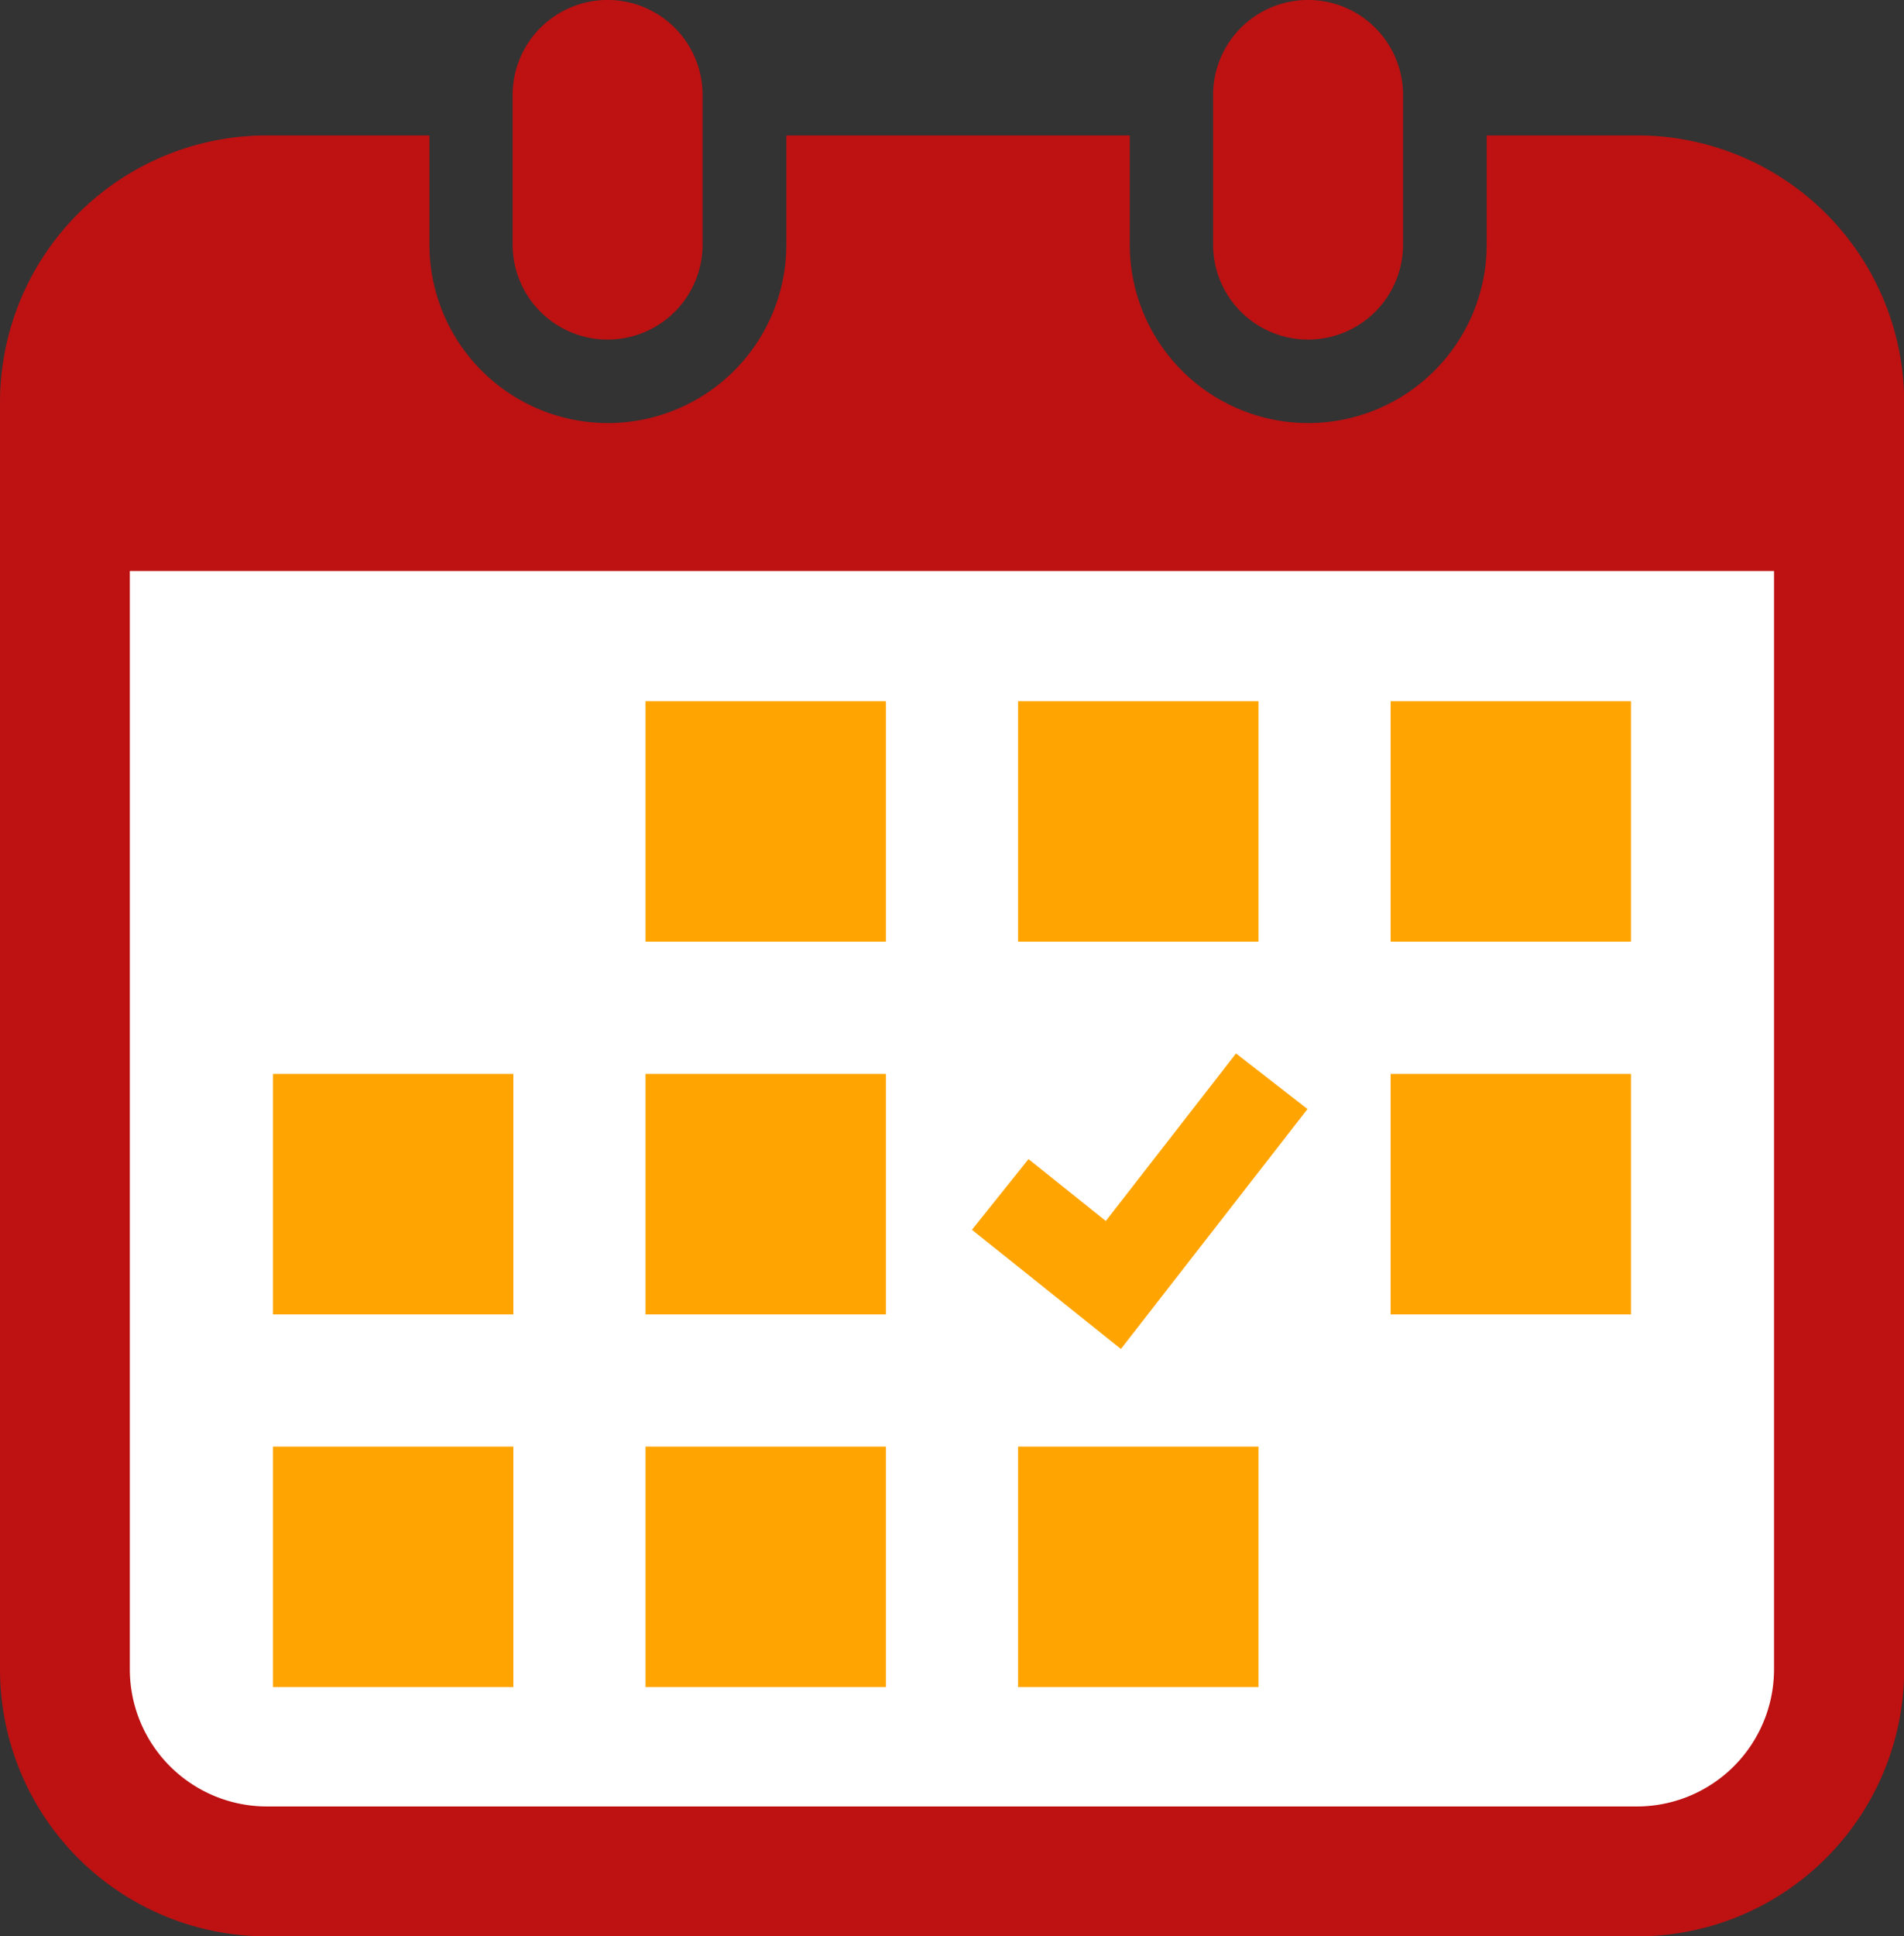
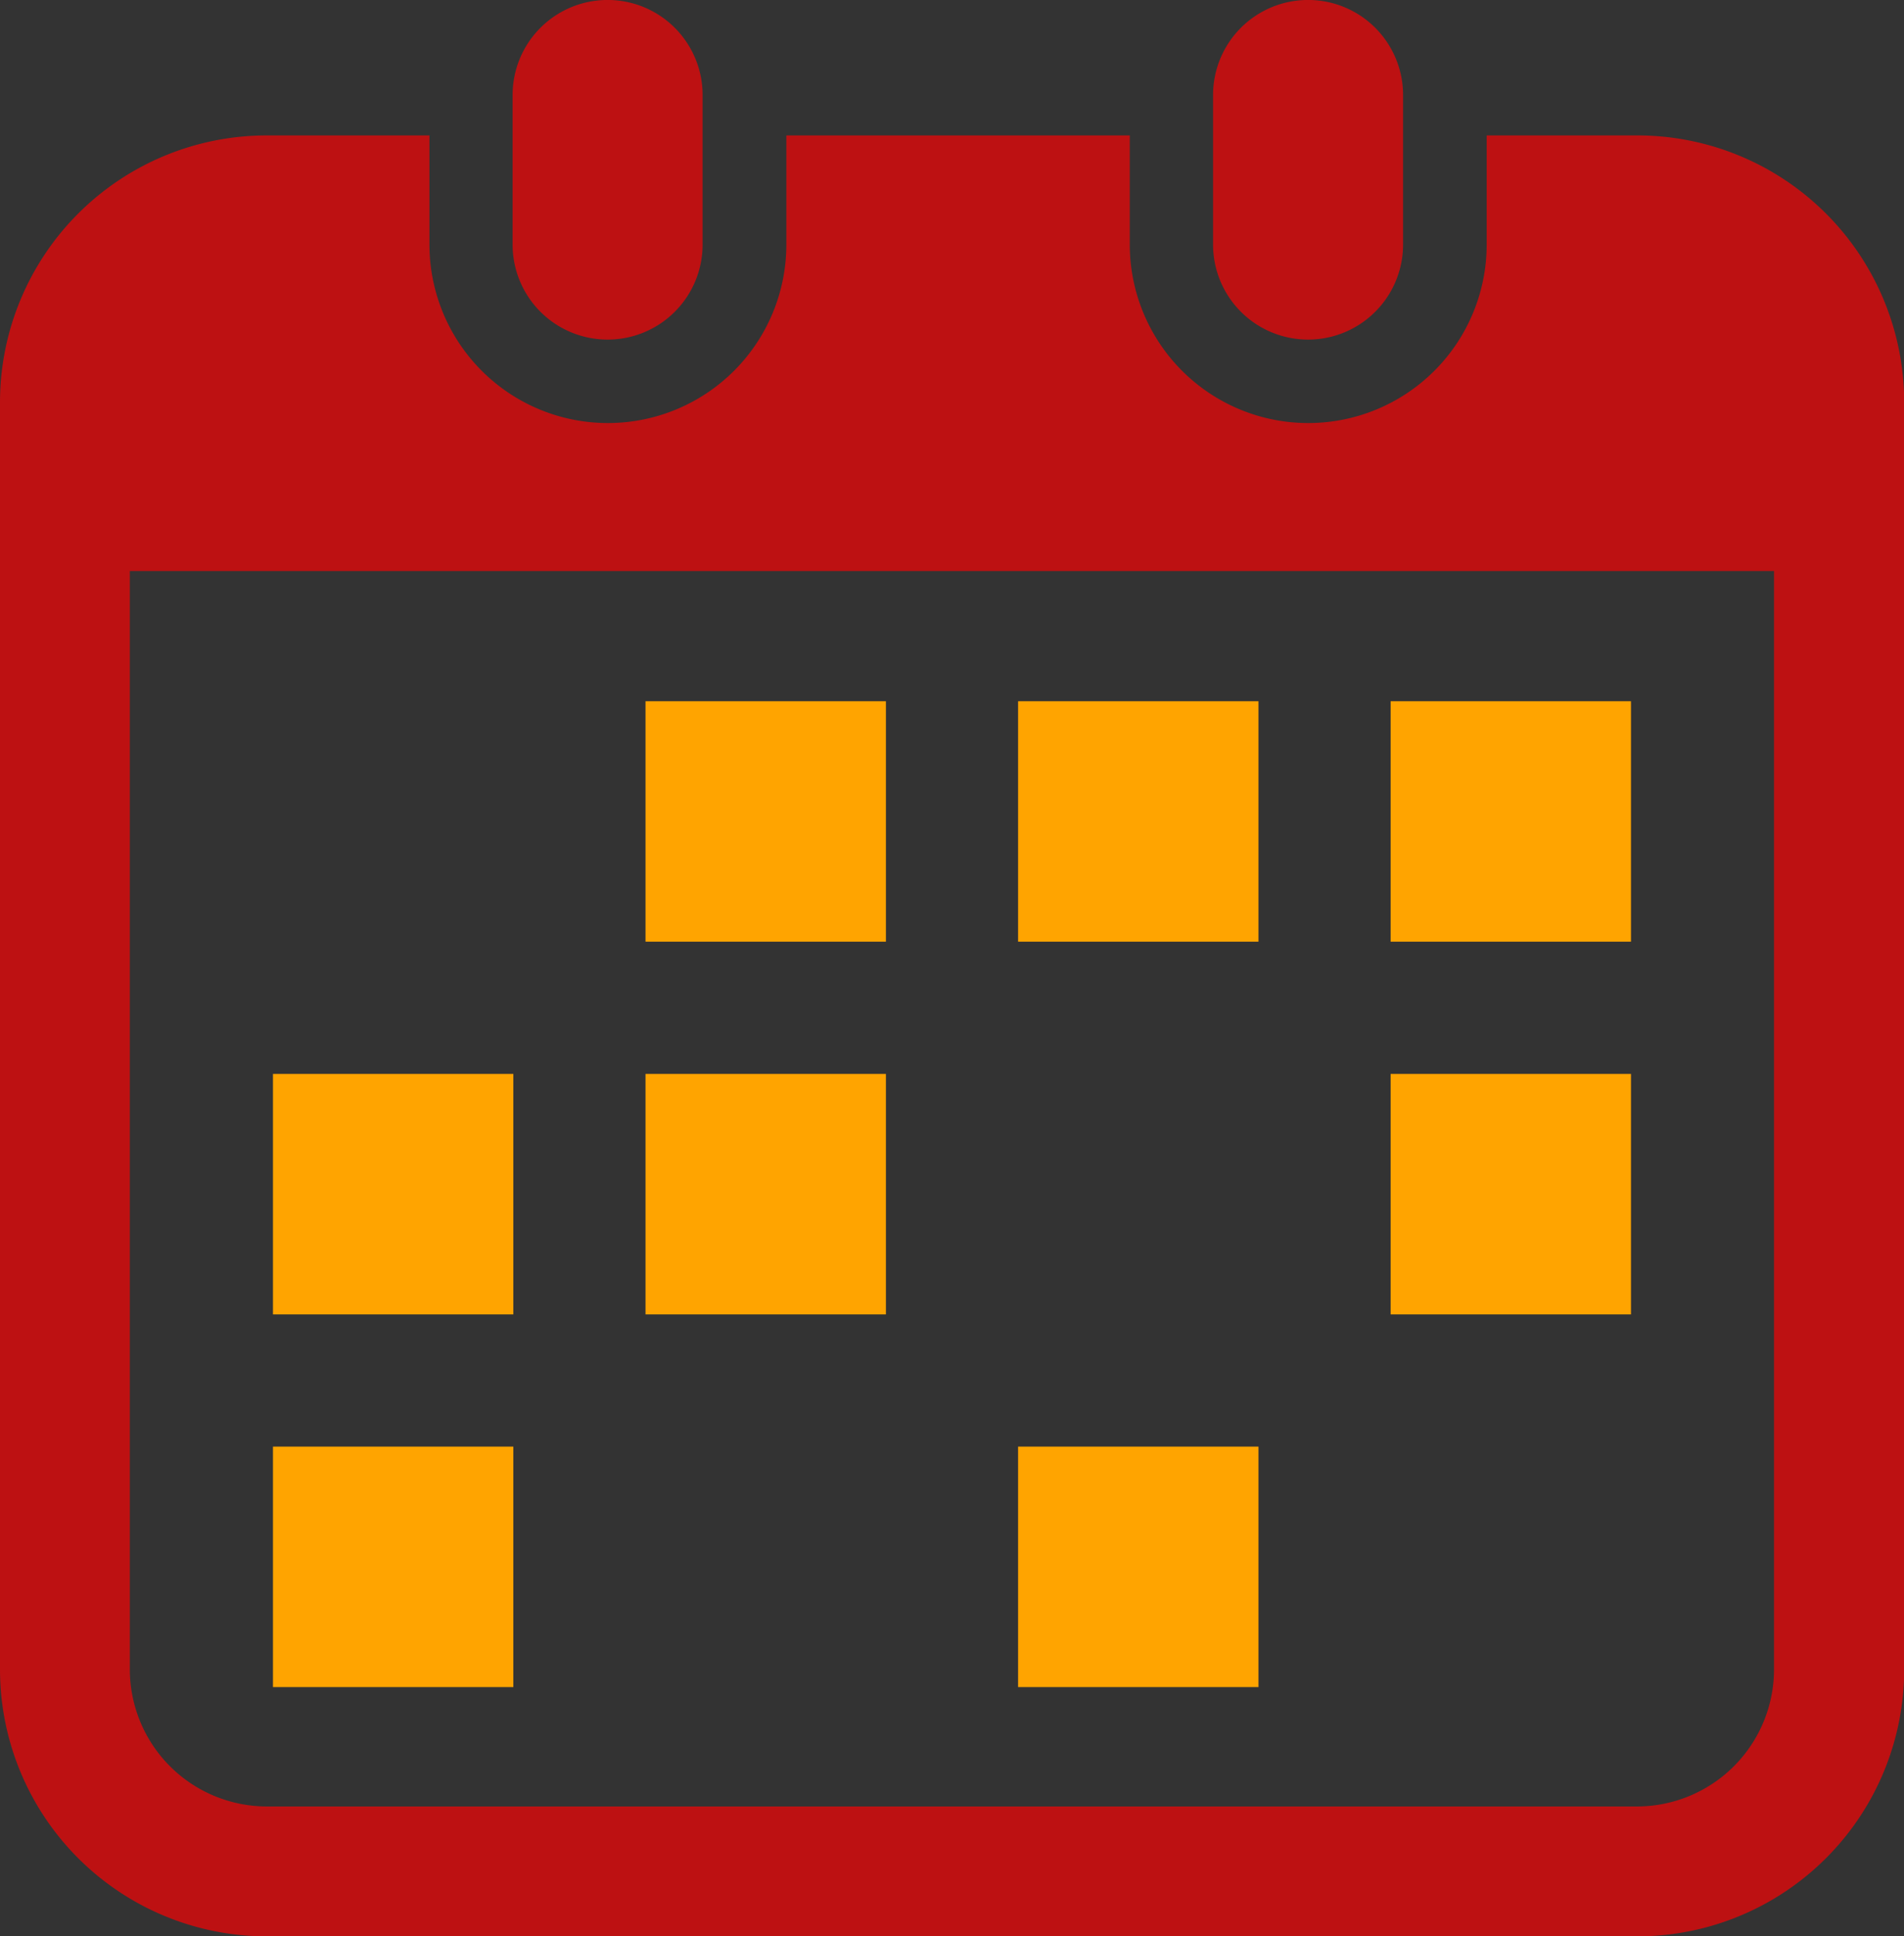
<svg xmlns="http://www.w3.org/2000/svg" width="54.334" height="55.235" viewBox="0 0 54.334 55.235">
  <rect x="0" y="0" width="54.334" height="55.235" fill="#333333" stroke="none" />
  <g id="グループ_15033" data-name="グループ 15033" transform="translate(-160.333 -757.93)">
-     <rect id="長方形_23803" data-name="長方形 23803" width="51" height="38" rx="5" transform="translate(162 772)" fill="#fff" />
    <g id="カレンダーアイコン8" transform="translate(156.158 757.93)">
      <path id="パス_12503" data-name="パス 12503" d="M142.47,9.687a2.71,2.71,0,0,0,2.711-2.711V2.71a2.711,2.711,0,0,0-5.422,0V6.975A2.711,2.711,0,0,0,142.47,9.687Z" transform="translate(-120.956)" fill="#bd1112" />
      <path id="パス_12504" data-name="パス 12504" d="M327.761,9.687a2.711,2.711,0,0,0,2.711-2.711V2.71a2.711,2.711,0,0,0-5.422,0V6.975A2.711,2.711,0,0,0,327.761,9.687Z" transform="translate(-286.258)" fill="#bd1112" />
      <path id="パス_12505" data-name="パス 12505" d="M50.9,35.807h-4.3v3.112a5.092,5.092,0,1,1-10.185,0V35.807h-9.8v3.112a5.092,5.092,0,1,1-10.185,0V35.807H11.789a7.614,7.614,0,0,0-7.614,7.614V79.565a7.614,7.614,0,0,0,7.614,7.614H50.9a7.614,7.614,0,0,0,7.614-7.614V43.421A7.614,7.614,0,0,0,50.9,35.807ZM54.8,79.565A3.914,3.914,0,0,1,50.9,83.474H11.789A3.914,3.914,0,0,1,7.88,79.565V48.232H54.8Z" transform="translate(0 -31.944)" fill="#bd1112" />
-       <rect id="長方形_23793" data-name="長方形 23793" width="6.86" height="6.86" transform="translate(22.596 41.265)" fill="#ffa400" />
      <rect id="長方形_23794" data-name="長方形 23794" width="6.86" height="6.86" transform="translate(22.596 30.634)" fill="#ffa400" />
      <rect id="長方形_23795" data-name="長方形 23795" width="6.859" height="6.86" transform="translate(11.965 41.265)" fill="#ffa400" />
      <rect id="長方形_23796" data-name="長方形 23796" width="6.859" height="6.86" transform="translate(11.965 30.634)" fill="#ffa400" />
      <rect id="長方形_23797" data-name="長方形 23797" width="6.859" height="6.859" transform="translate(43.859 20.003)" fill="#ffa400" />
      <rect id="長方形_23798" data-name="長方形 23798" width="6.86" height="6.859" transform="translate(33.228 20.003)" fill="#ffa400" />
-       <path id="パス_12506" data-name="パス 12506" d="M270.849,280.1l-2.04-1.586-3.716,4.779-2.206-1.765-1.614,2.016,4.251,3.4Z" transform="translate(-229.362 -248.464)" fill="#ffa400" />
      <rect id="長方形_23799" data-name="長方形 23799" width="6.859" height="6.86" transform="translate(43.859 30.634)" fill="#ffa400" />
      <rect id="長方形_23800" data-name="長方形 23800" width="6.86" height="6.86" transform="translate(33.228 41.265)" fill="#ffa400" />
      <rect id="長方形_23801" data-name="長方形 23801" width="6.86" height="6.859" transform="translate(22.596 20.003)" fill="#ffa400" />
    </g>
  </g>
</svg>